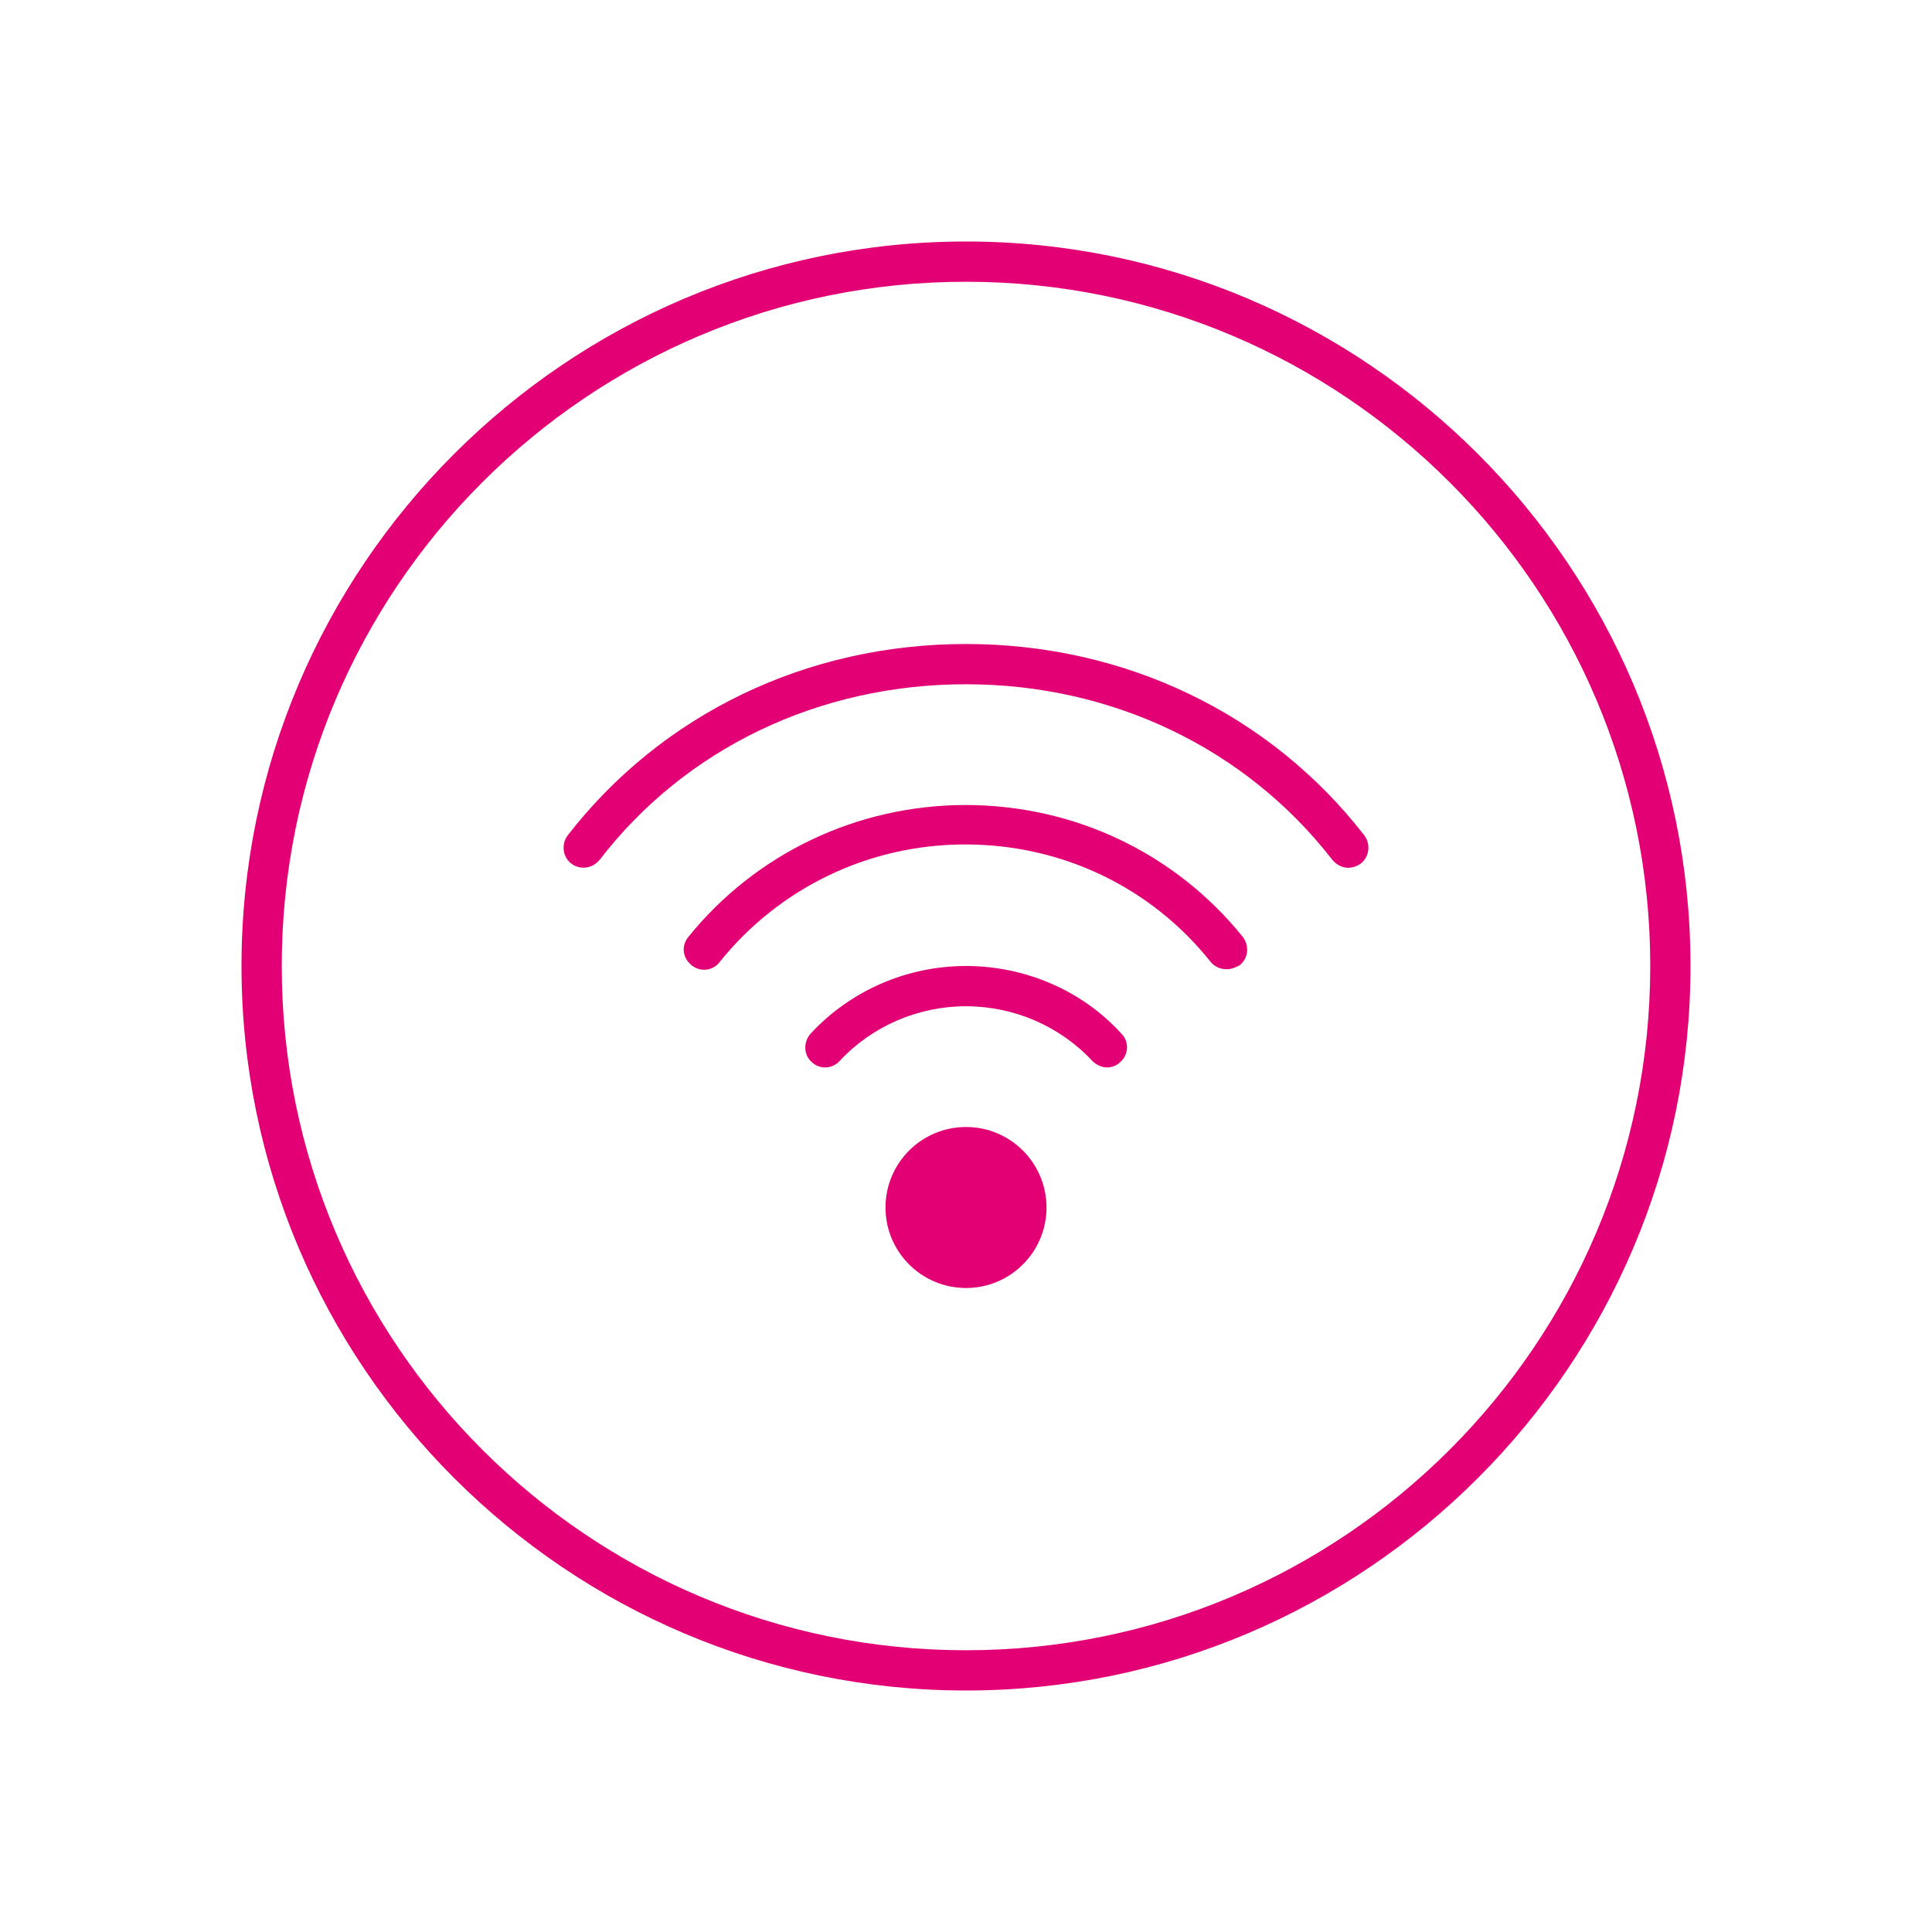
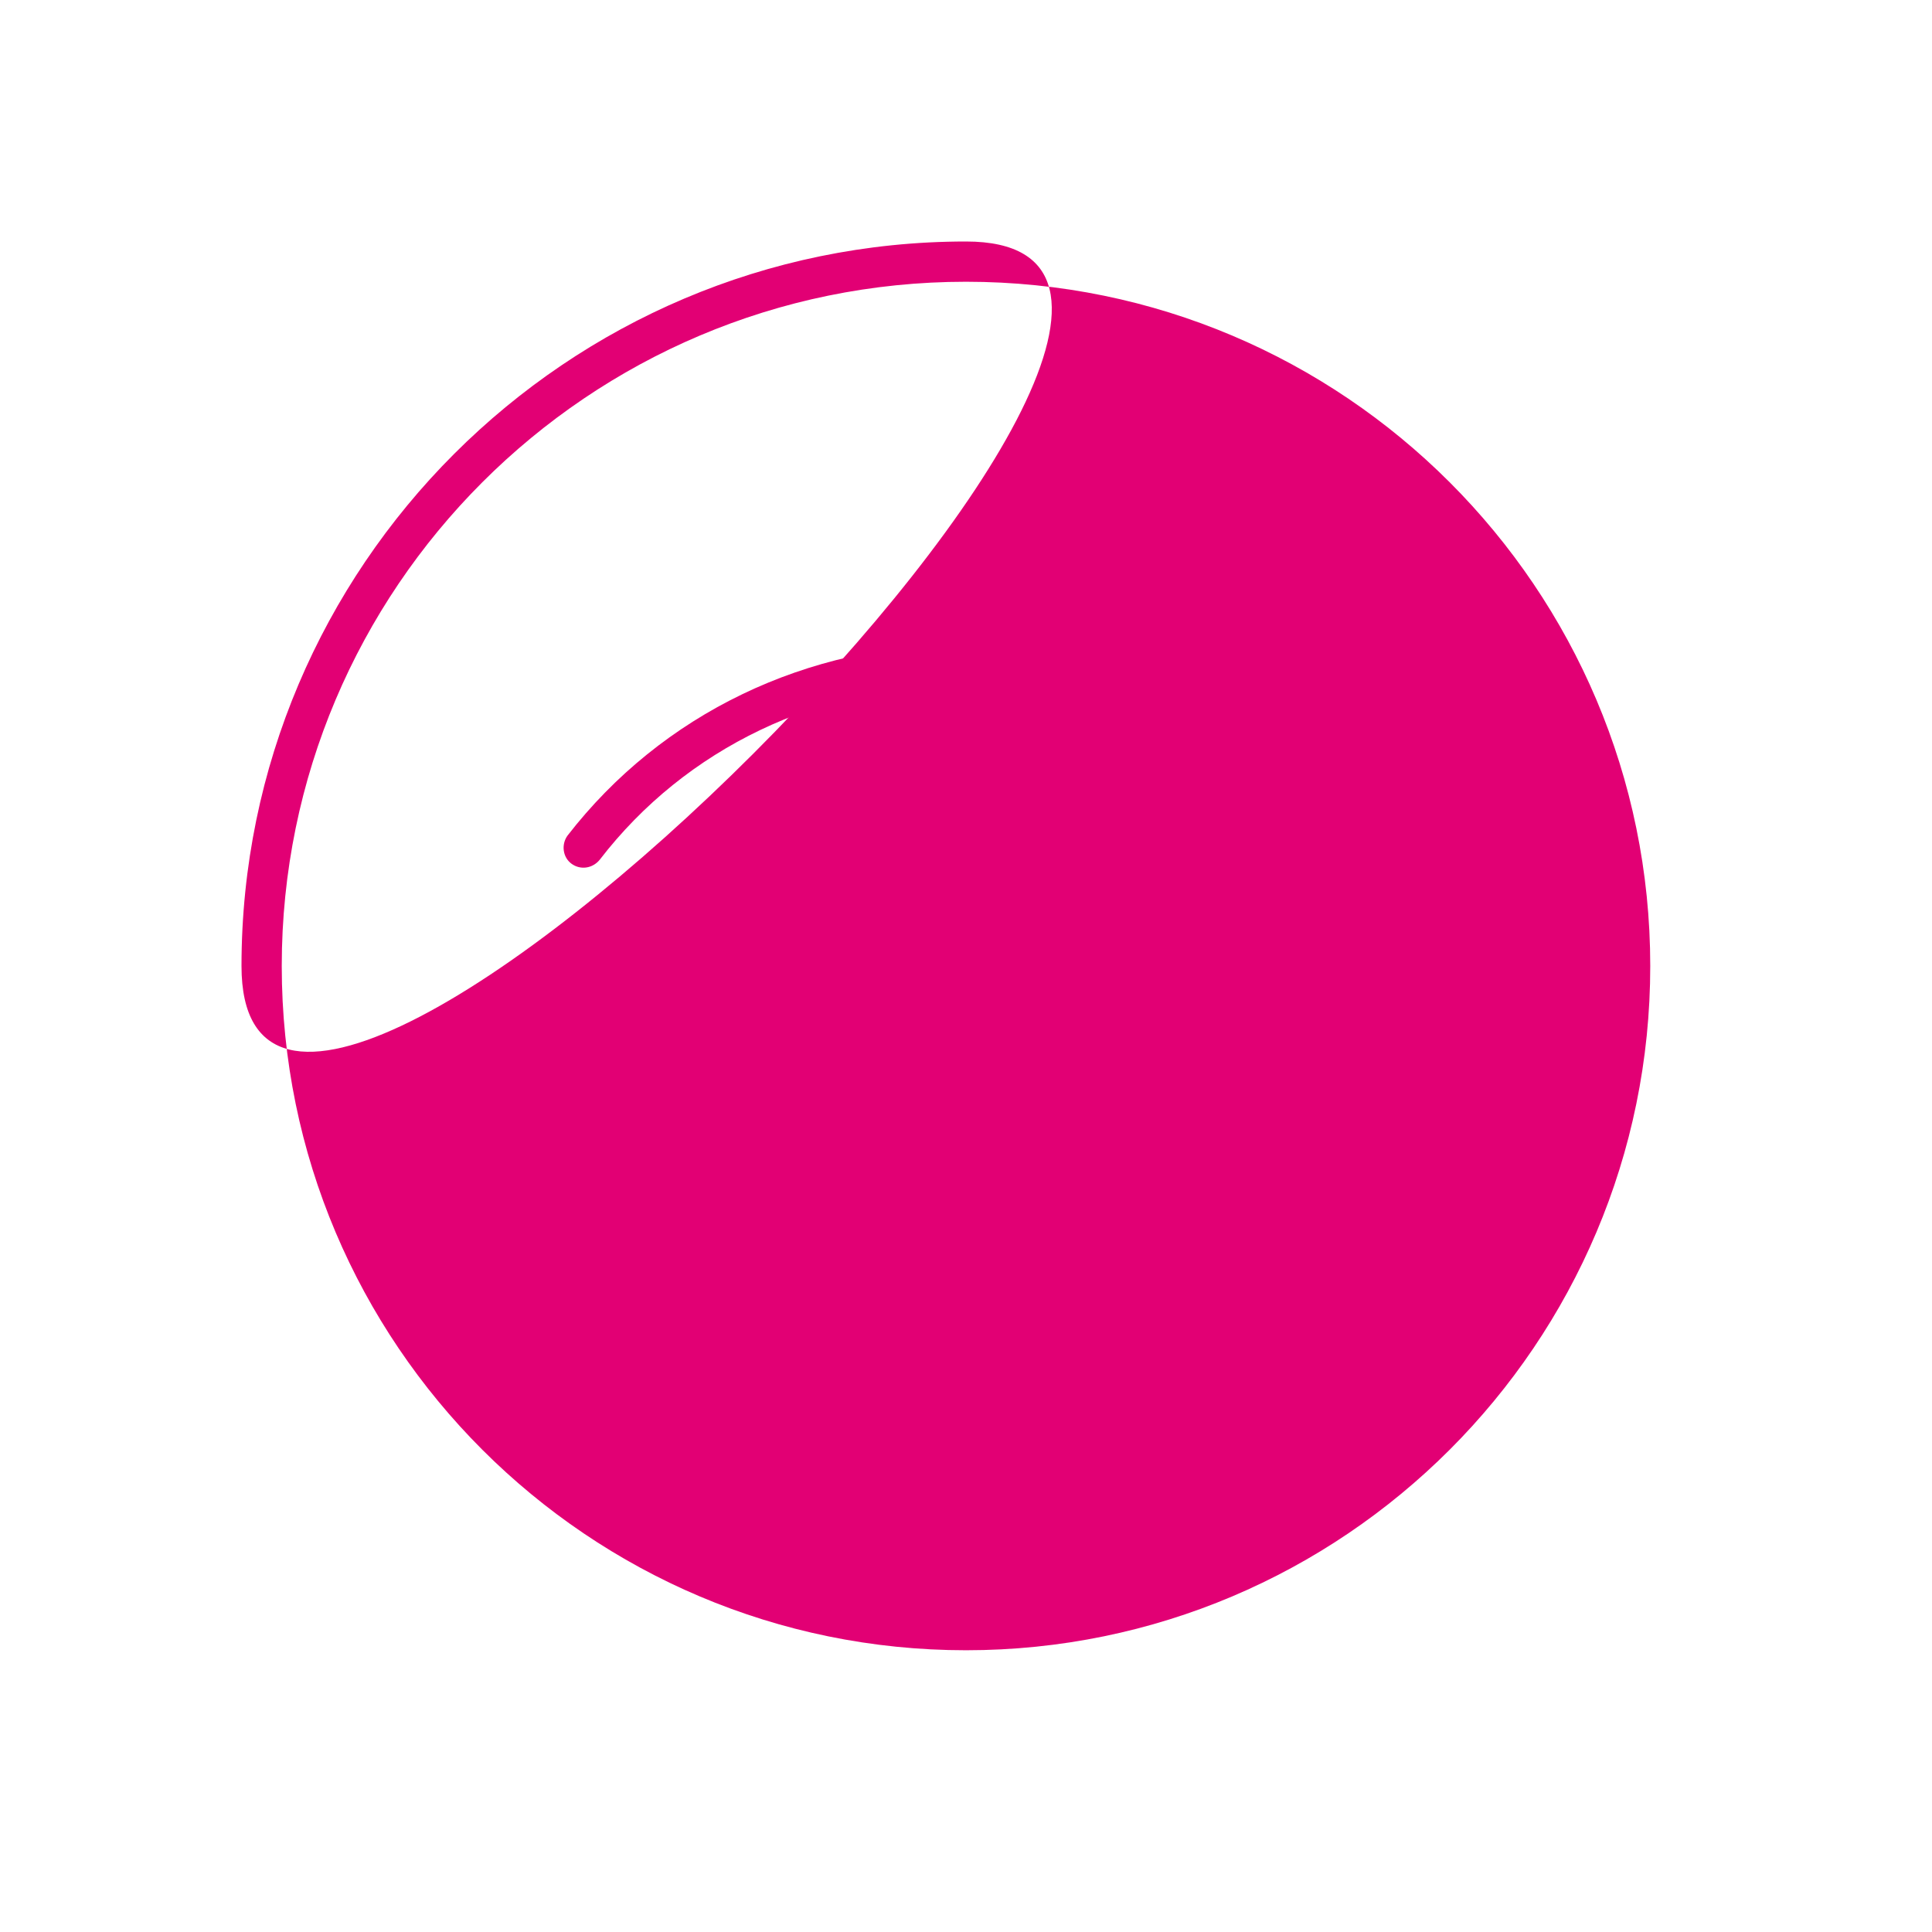
<svg xmlns="http://www.w3.org/2000/svg" viewBox="0 0 24 24">
  <defs>
    <style>
      .cls-1 {
        fill: none;
      }

      .cls-2 {
        fill: #e20074;
      }
    </style>
  </defs>
  <g id="Ebene_3" data-name="Ebene 3">
    <rect class="cls-1" width="24" height="24" />
  </g>
  <g id="icons">
    <g>
      <path class="cls-2" d="M12,8c-1.98,0-3.78.87-4.95,2.38-.08.11-.06.27.05.35.11.08.26.06.35-.05,1.07-1.39,2.73-2.18,4.55-2.18s3.48.8,4.55,2.18c.05.06.12.1.2.1.05,0,.11-.02.15-.05.11-.08.13-.24.05-.35-1.17-1.51-2.97-2.38-4.95-2.38Z" />
      <path class="cls-2" d="M12,10c-1.35,0-2.61.6-3.45,1.64-.09.11-.07.26.04.35.11.09.27.07.35-.04.74-.92,1.85-1.46,3.05-1.46s2.31.53,3.05,1.46c.05.06.12.09.2.09.05,0,.11-.02.16-.05.11-.09.12-.24.04-.35-.84-1.04-2.09-1.64-3.45-1.64Z" />
-       <path class="cls-2" d="M12,12c-.74,0-1.44.31-1.93.84-.09.1-.09.26.01.35.1.1.26.09.35-.01.4-.43.97-.68,1.57-.68s1.17.25,1.57.68c.05.05.12.08.18.08.06,0,.12-.02.17-.07.1-.09.11-.25.01-.35-.49-.54-1.2-.84-1.93-.84Z" />
      <circle class="cls-2" cx="12" cy="15" r="1" />
-       <path class="cls-2" d="M12,3C7.04,3,3,7.04,3,12s4.04,9,9,9,9-4.04,9-9S16.96,3,12,3ZM12,20.5c-4.69,0-8.5-3.81-8.5-8.5S7.31,3.5,12,3.5s8.5,3.81,8.5,8.5-3.81,8.5-8.5,8.5Z" />
+       <path class="cls-2" d="M12,3C7.04,3,3,7.04,3,12S16.96,3,12,3ZM12,20.5c-4.69,0-8.5-3.81-8.5-8.5S7.31,3.5,12,3.5s8.5,3.81,8.5,8.5-3.81,8.5-8.5,8.5Z" />
    </g>
  </g>
</svg>